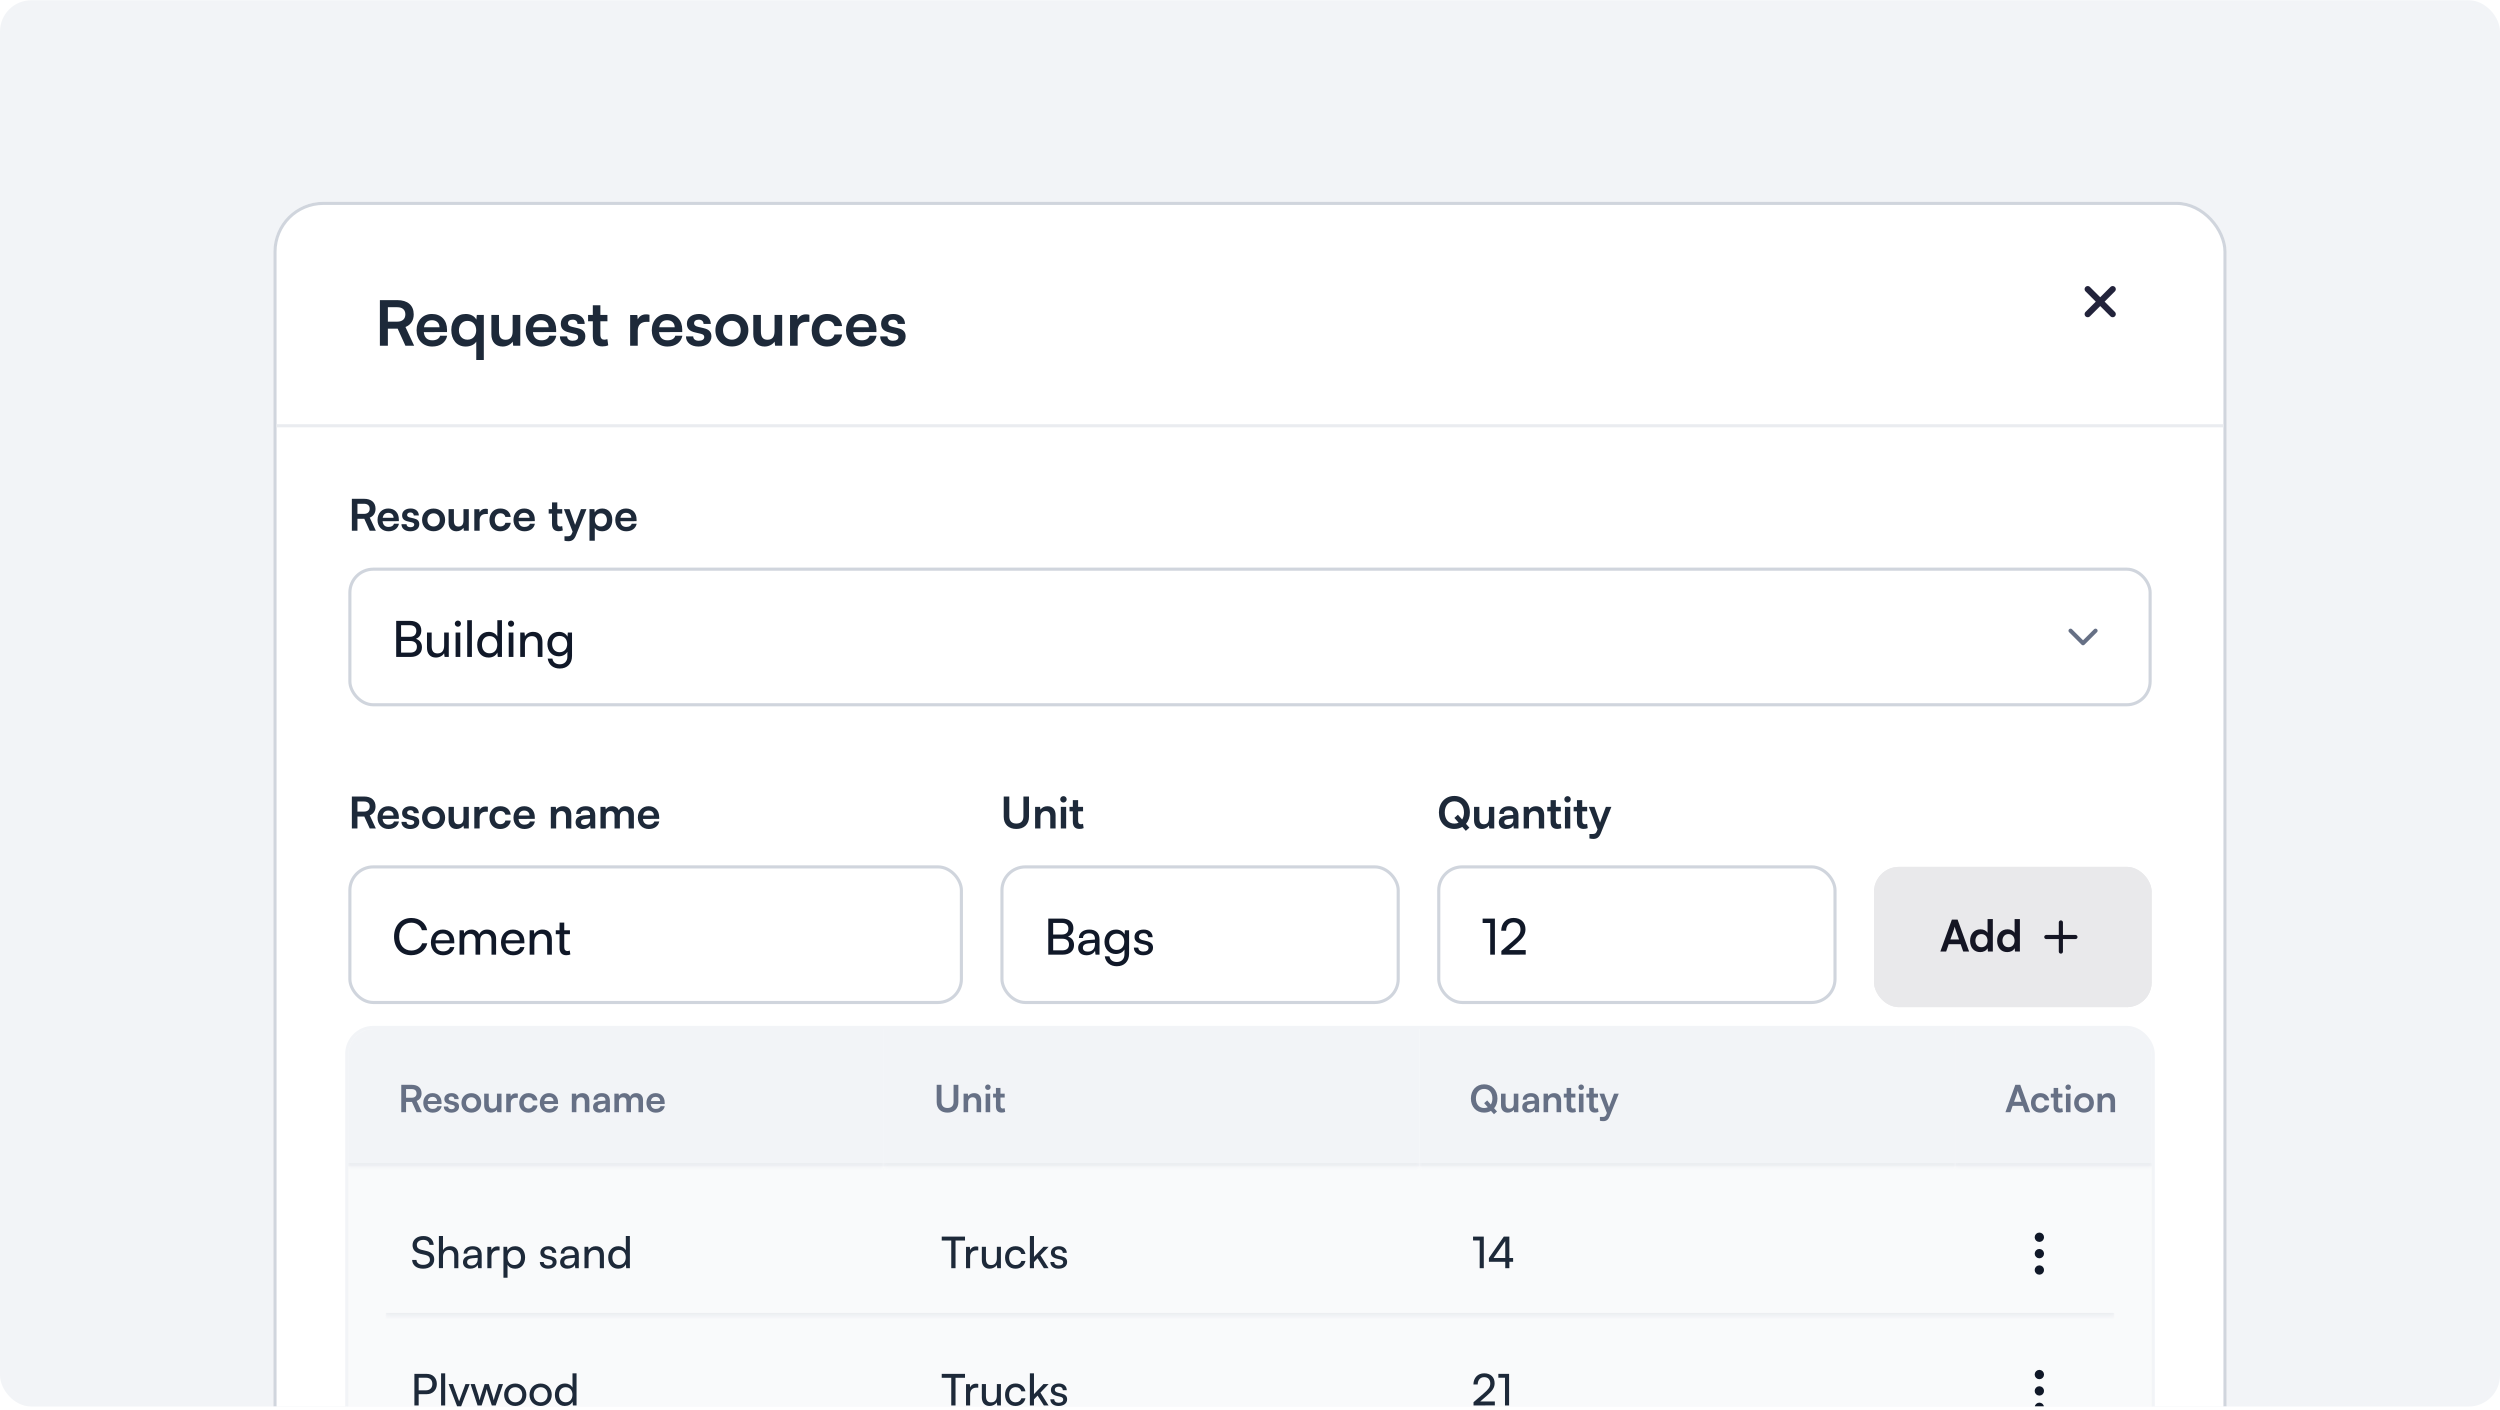
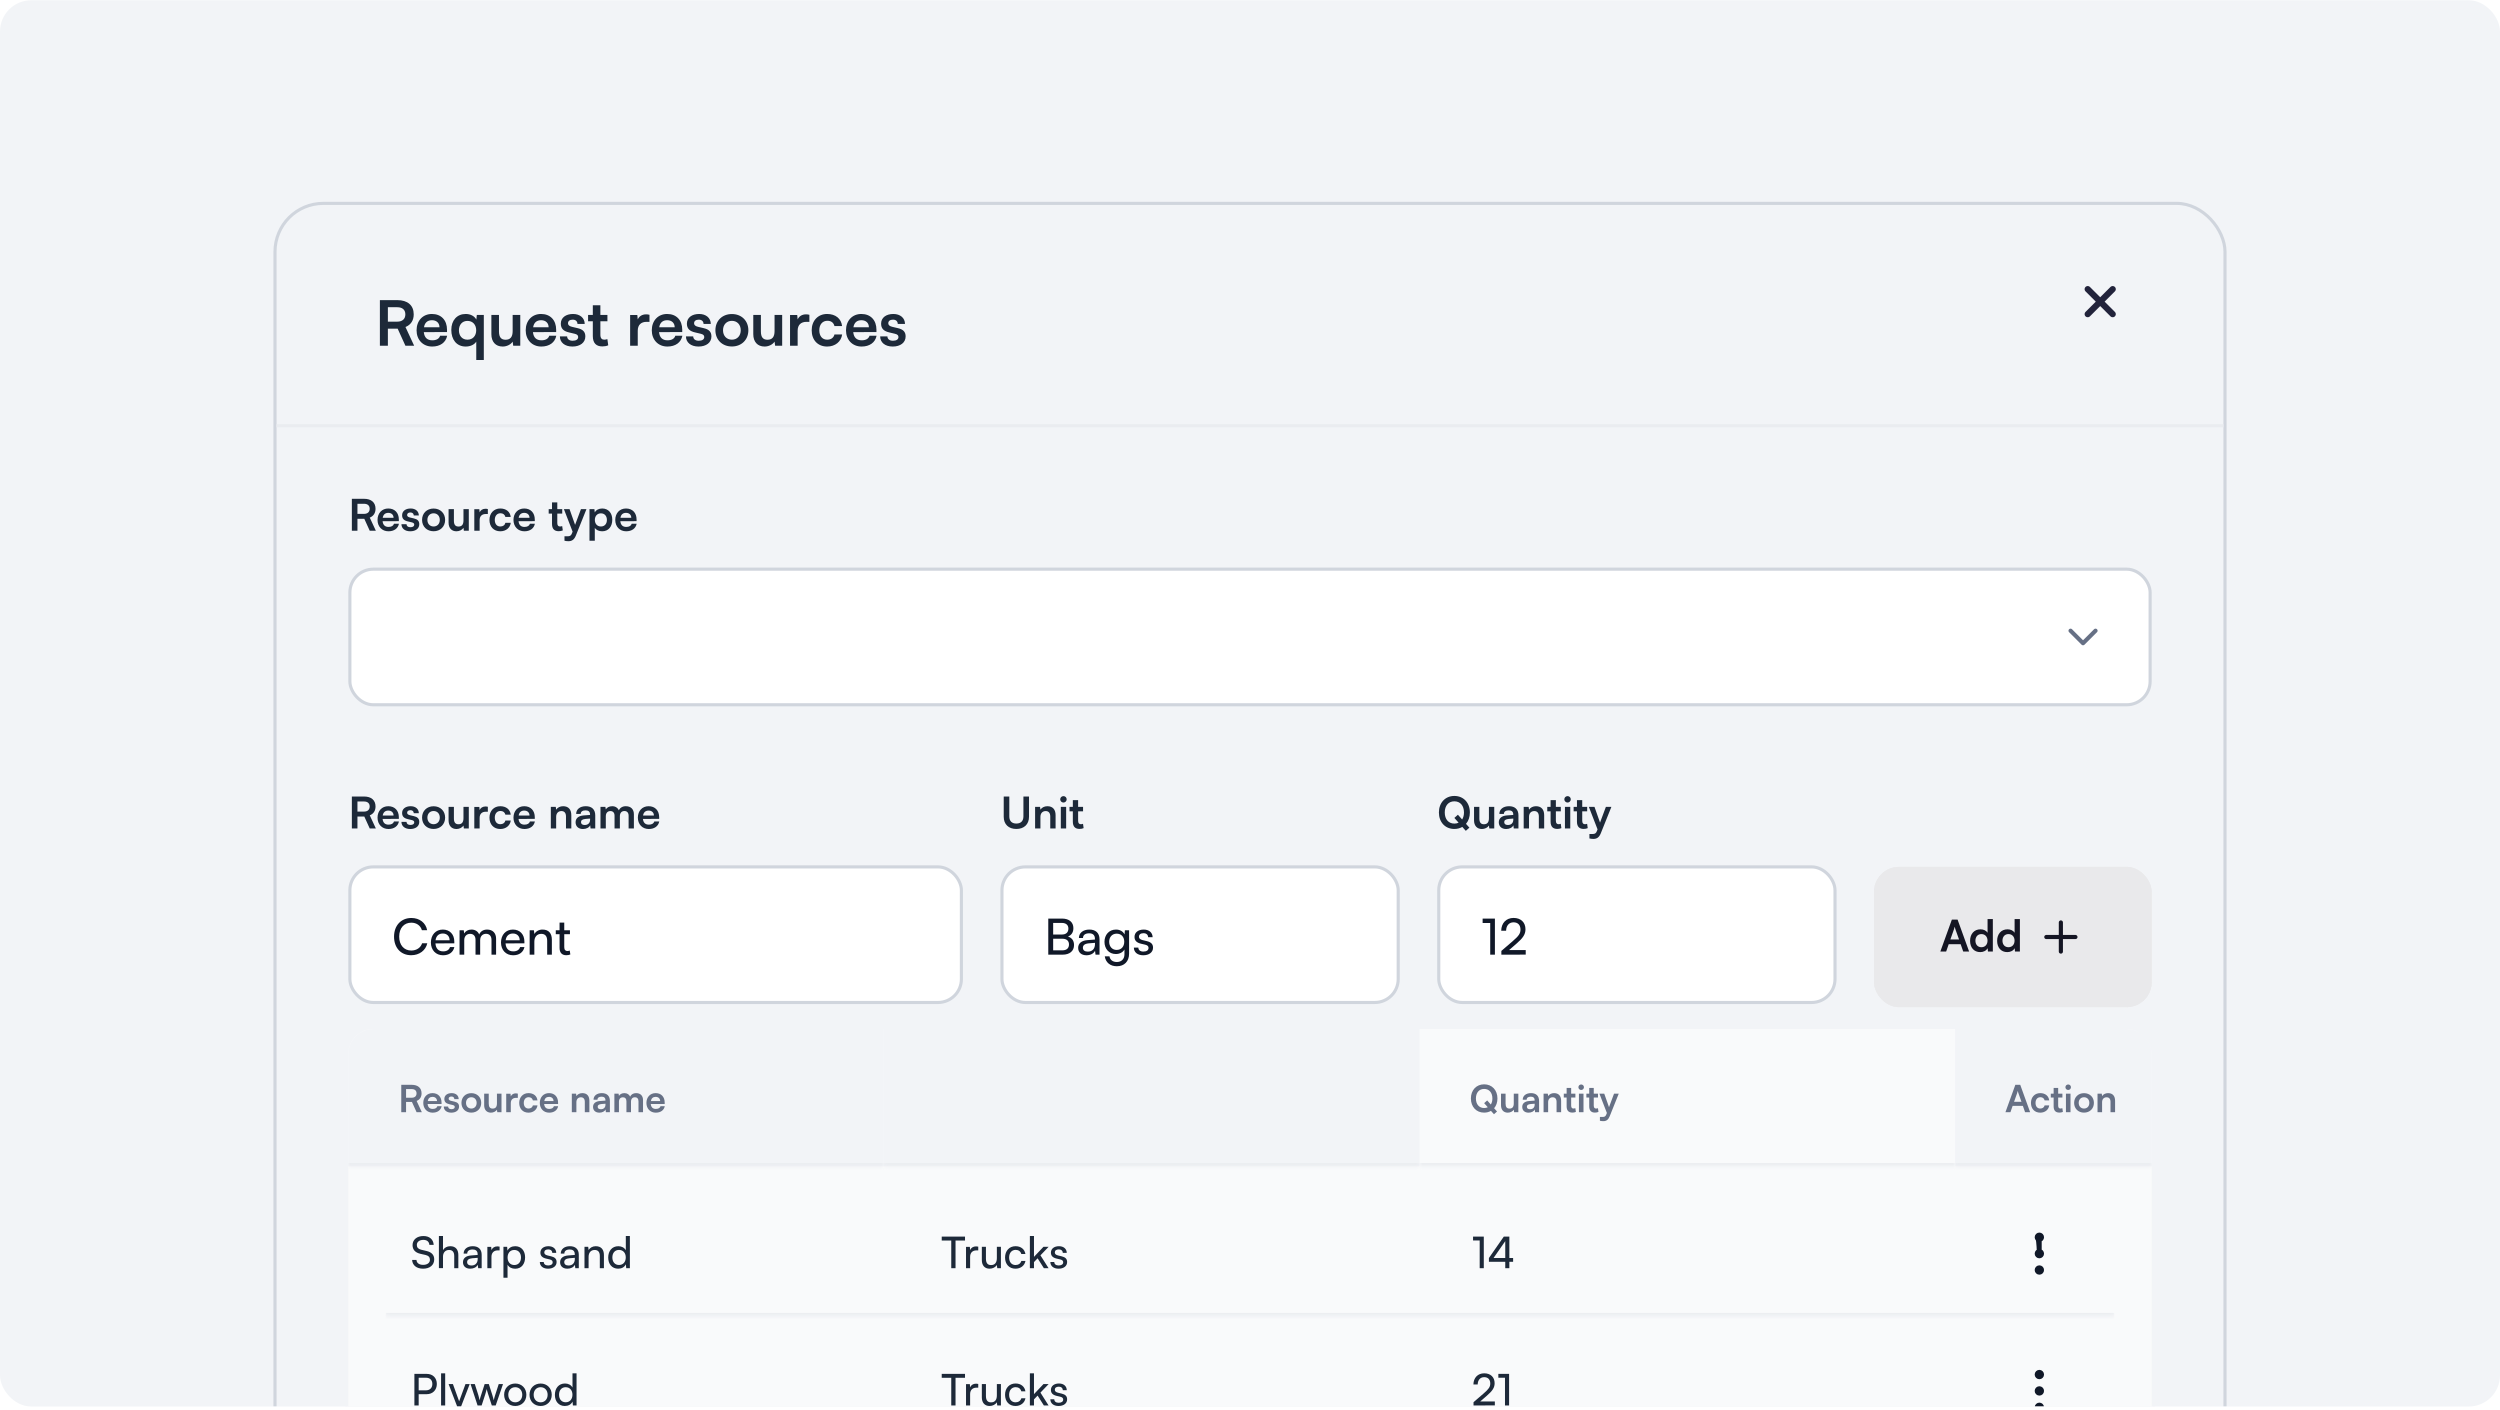
<svg xmlns="http://www.w3.org/2000/svg" width="688" height="388" viewBox="0 0 688 388" fill="none">
  <g clip-path="url(#clip0_19575_70482)">
    <rect y="0.074" width="688" height="387" rx="8.6" fill="#F2F4F7" />
    <g filter="url(#filter0_dd_19575_70482)">
-       <rect x="75.25" y="53.82" width="537.5" height="929.034" rx="13.738" fill="white" />
      <rect x="75.679" y="54.25" width="536.641" height="928.175" rx="13.309" stroke="#D0D5DD" stroke-width="0.859" />
      <path d="M106.744 93.428H104.546V80.875H109.337C112.188 80.875 113.854 82.317 113.854 84.79C113.854 86.473 113.064 87.675 111.587 88.276L113.974 93.428H111.57L109.44 88.74H106.744V93.428ZM106.744 82.832V86.799H109.337C110.728 86.799 111.553 86.061 111.553 84.79C111.553 83.536 110.728 82.832 109.337 82.832H106.744ZM118.933 93.651C116.408 93.651 114.64 91.814 114.64 89.186C114.64 86.524 116.374 84.687 118.864 84.687C121.406 84.687 123.02 86.387 123.02 89.032V89.667L116.632 89.684C116.786 91.178 117.576 91.934 118.967 91.934C120.118 91.934 120.873 91.487 121.114 90.68H123.054C122.694 92.535 121.148 93.651 118.933 93.651ZM118.881 86.404C117.645 86.404 116.889 87.074 116.683 88.345H120.942C120.942 87.177 120.135 86.404 118.881 86.404ZM124.199 89.083C124.199 86.421 125.778 84.687 128.165 84.687C129.453 84.687 130.57 85.254 131.085 86.232L131.222 84.945H133.145V97.36H131.068V92.294C130.535 93.153 129.419 93.651 128.165 93.651C125.641 93.651 124.199 91.728 124.199 89.083ZM126.294 89.186C126.294 90.697 127.187 91.762 128.646 91.762C130.106 91.762 131.05 90.715 131.05 89.186C131.05 87.658 130.106 86.593 128.646 86.593C127.187 86.593 126.294 87.675 126.294 89.186ZM141.082 84.945H143.177V93.428H141.236L141.082 92.294C140.566 93.102 139.467 93.651 138.334 93.651C136.376 93.651 135.226 92.329 135.226 90.251V84.945H137.321V89.512C137.321 91.127 137.956 91.779 139.124 91.779C140.446 91.779 141.082 91.006 141.082 89.392V84.945ZM148.968 93.651C146.444 93.651 144.675 91.814 144.675 89.186C144.675 86.524 146.409 84.687 148.899 84.687C151.441 84.687 153.055 86.387 153.055 89.032V89.667L146.667 89.684C146.821 91.178 147.611 91.934 149.002 91.934C150.153 91.934 150.908 91.487 151.149 90.68H153.089C152.729 92.535 151.183 93.651 148.968 93.651ZM148.916 86.404C147.68 86.404 146.924 87.074 146.718 88.345H150.977C150.977 87.177 150.17 86.404 148.916 86.404ZM154.079 90.852H156.071C156.088 91.59 156.638 92.054 157.6 92.054C158.578 92.054 159.111 91.659 159.111 91.041C159.111 90.611 158.887 90.302 158.132 90.131L156.604 89.77C155.075 89.427 154.337 88.705 154.337 87.349C154.337 85.683 155.745 84.687 157.703 84.687C159.609 84.687 160.897 85.786 160.914 87.434H158.922C158.905 86.713 158.424 86.25 157.617 86.25C156.792 86.25 156.312 86.627 156.312 87.263C156.312 87.744 156.689 88.053 157.411 88.225L158.939 88.585C160.364 88.911 161.086 89.564 161.086 90.869C161.086 92.586 159.626 93.651 157.531 93.651C155.419 93.651 154.079 92.518 154.079 90.852ZM167.146 91.607L167.386 93.308C166.922 93.514 166.373 93.617 165.772 93.617C164.158 93.617 163.144 92.792 163.144 90.766V86.696H161.839V84.945H163.144V82.3H165.222V84.945H167.163V86.696H165.222V90.405C165.222 91.418 165.669 91.762 166.304 91.762C166.545 91.762 166.836 91.71 167.146 91.607ZM178.737 84.91V86.851H177.964C176.453 86.851 175.509 87.658 175.509 89.306V93.428H173.414V84.962H175.388L175.509 86.198C175.869 85.357 176.676 84.79 177.81 84.79C178.102 84.79 178.394 84.824 178.737 84.91ZM183.665 93.651C181.141 93.651 179.372 91.814 179.372 89.186C179.372 86.524 181.106 84.687 183.596 84.687C186.138 84.687 187.752 86.387 187.752 89.032V89.667L181.364 89.684C181.519 91.178 182.309 91.934 183.7 91.934C184.85 91.934 185.606 91.487 185.846 90.68H187.787C187.426 92.535 185.88 93.651 183.665 93.651ZM183.614 86.404C182.377 86.404 181.622 87.074 181.416 88.345H185.674C185.674 87.177 184.867 86.404 183.614 86.404ZM188.776 90.852H190.768C190.786 91.59 191.335 92.054 192.297 92.054C193.276 92.054 193.808 91.659 193.808 91.041C193.808 90.611 193.585 90.302 192.829 90.131L191.301 89.77C189.772 89.427 189.034 88.705 189.034 87.349C189.034 85.683 190.442 84.687 192.4 84.687C194.306 84.687 195.594 85.786 195.611 87.434H193.619C193.602 86.713 193.121 86.25 192.314 86.25C191.49 86.25 191.009 86.627 191.009 87.263C191.009 87.744 191.387 88.053 192.108 88.225L193.636 88.585C195.062 88.911 195.783 89.564 195.783 90.869C195.783 92.586 194.323 93.651 192.228 93.651C190.116 93.651 188.776 92.518 188.776 90.852ZM196.88 89.169C196.88 86.524 198.786 84.704 201.414 84.704C204.041 84.704 205.947 86.524 205.947 89.169C205.947 91.814 204.041 93.634 201.414 93.634C198.786 93.634 196.88 91.814 196.88 89.169ZM198.975 89.169C198.975 90.715 199.971 91.762 201.414 91.762C202.856 91.762 203.852 90.715 203.852 89.169C203.852 87.623 202.856 86.576 201.414 86.576C199.971 86.576 198.975 87.623 198.975 89.169ZM213.159 84.945H215.254V93.428H213.314L213.159 92.294C212.644 93.102 211.545 93.651 210.412 93.651C208.454 93.651 207.303 92.329 207.303 90.251V84.945H209.398V89.512C209.398 91.127 210.034 91.779 211.202 91.779C212.524 91.779 213.159 91.006 213.159 89.392V84.945ZM222.742 84.91V86.851H221.969C220.458 86.851 219.513 87.658 219.513 89.306V93.428H217.418V84.962H219.393L219.513 86.198C219.874 85.357 220.681 84.79 221.814 84.79C222.106 84.79 222.398 84.824 222.742 84.91ZM223.377 89.169C223.377 86.542 225.111 84.687 227.618 84.687C229.937 84.687 231.516 85.975 231.74 88.018H229.645C229.404 87.057 228.7 86.559 227.704 86.559C226.365 86.559 225.472 87.572 225.472 89.169C225.472 90.766 226.296 91.762 227.635 91.762C228.683 91.762 229.421 91.247 229.645 90.32H231.757C231.499 92.294 229.851 93.651 227.635 93.651C225.06 93.651 223.377 91.865 223.377 89.169ZM237.111 93.651C234.587 93.651 232.818 91.814 232.818 89.186C232.818 86.524 234.553 84.687 237.043 84.687C239.584 84.687 241.198 86.387 241.198 89.032V89.667L234.81 89.684C234.965 91.178 235.755 91.934 237.146 91.934C238.296 91.934 239.052 91.487 239.292 90.68H241.233C240.872 92.535 239.327 93.651 237.111 93.651ZM237.06 86.404C235.823 86.404 235.068 87.074 234.862 88.345H239.12C239.12 87.177 238.313 86.404 237.06 86.404ZM242.223 90.852H244.215C244.232 91.59 244.781 92.054 245.743 92.054C246.722 92.054 247.254 91.659 247.254 91.041C247.254 90.611 247.031 90.302 246.275 90.131L244.747 89.77C243.219 89.427 242.48 88.705 242.48 87.349C242.48 85.683 243.888 84.687 245.846 84.687C247.752 84.687 249.04 85.786 249.057 87.434H247.065C247.048 86.713 246.567 86.25 245.76 86.25C244.936 86.25 244.455 86.627 244.455 87.263C244.455 87.744 244.833 88.053 245.554 88.225L247.082 88.585C248.508 88.911 249.229 89.564 249.229 90.869C249.229 92.586 247.769 93.651 245.674 93.651C243.562 93.651 242.223 92.518 242.223 90.852Z" fill="#1D2939" />
      <path d="M581.41 77.861L574.541 84.73M574.541 77.861L581.41 84.73" stroke="#22233B" stroke-width="1.717" stroke-linecap="round" stroke-linejoin="round" />
      <line x1="76.108" y1="115.453" x2="611.891" y2="115.453" stroke="#EAECF0" stroke-width="0.859" />
      <path d="M98.369 144.338H96.831V135.551H100.184C102.18 135.551 103.346 136.56 103.346 138.291C103.346 139.469 102.793 140.311 101.759 140.732L103.43 144.338H101.747L100.257 141.056H98.369V144.338ZM98.369 136.921V139.698H100.184C101.158 139.698 101.735 139.181 101.735 138.291C101.735 137.414 101.158 136.921 100.184 136.921H98.369ZM106.901 144.494C105.134 144.494 103.896 143.208 103.896 141.369C103.896 139.506 105.11 138.219 106.853 138.219C108.632 138.219 109.762 139.409 109.762 141.261V141.705L105.29 141.717C105.399 142.763 105.952 143.292 106.925 143.292C107.731 143.292 108.26 142.98 108.428 142.415H109.786C109.534 143.713 108.452 144.494 106.901 144.494ZM106.865 139.421C106 139.421 105.471 139.89 105.326 140.78H108.308C108.308 139.962 107.743 139.421 106.865 139.421ZM110.479 142.535H111.873C111.885 143.052 112.27 143.376 112.943 143.376C113.629 143.376 114.001 143.1 114.001 142.667C114.001 142.366 113.845 142.15 113.316 142.03L112.246 141.777C111.176 141.537 110.659 141.032 110.659 140.083C110.659 138.917 111.645 138.219 113.015 138.219C114.35 138.219 115.251 138.989 115.263 140.143H113.869C113.857 139.638 113.52 139.313 112.955 139.313C112.378 139.313 112.042 139.578 112.042 140.022C112.042 140.359 112.306 140.575 112.811 140.696L113.881 140.948C114.879 141.176 115.384 141.633 115.384 142.547C115.384 143.749 114.362 144.494 112.895 144.494C111.417 144.494 110.479 143.701 110.479 142.535ZM116.152 141.357C116.152 139.506 117.486 138.231 119.325 138.231C121.164 138.231 122.499 139.506 122.499 141.357C122.499 143.208 121.164 144.482 119.325 144.482C117.486 144.482 116.152 143.208 116.152 141.357ZM117.618 141.357C117.618 142.439 118.315 143.172 119.325 143.172C120.335 143.172 121.032 142.439 121.032 141.357C121.032 140.275 120.335 139.542 119.325 139.542C118.315 139.542 117.618 140.275 117.618 141.357ZM127.547 138.4H129.014V144.338H127.655L127.547 143.545C127.186 144.109 126.417 144.494 125.624 144.494C124.253 144.494 123.448 143.569 123.448 142.114V138.4H124.915V141.597C124.915 142.727 125.359 143.184 126.177 143.184C127.102 143.184 127.547 142.643 127.547 141.513V138.4ZM134.255 138.376V139.734H133.714C132.656 139.734 131.995 140.299 131.995 141.453V144.338H130.528V138.412H131.911L131.995 139.277C132.247 138.688 132.812 138.291 133.606 138.291C133.81 138.291 134.014 138.315 134.255 138.376ZM134.699 141.357C134.699 139.518 135.913 138.219 137.668 138.219C139.291 138.219 140.397 139.121 140.553 140.551H139.087C138.919 139.878 138.426 139.53 137.728 139.53C136.791 139.53 136.166 140.239 136.166 141.357C136.166 142.475 136.743 143.172 137.68 143.172C138.414 143.172 138.931 142.811 139.087 142.162H140.565C140.385 143.545 139.231 144.494 137.68 144.494C135.877 144.494 134.699 143.244 134.699 141.357ZM144.313 144.494C142.546 144.494 141.308 143.208 141.308 141.369C141.308 139.506 142.522 138.219 144.265 138.219C146.044 138.219 147.174 139.409 147.174 141.261V141.705L142.703 141.717C142.811 142.763 143.364 143.292 144.338 143.292C145.143 143.292 145.672 142.98 145.84 142.415H147.198C146.946 143.713 145.864 144.494 144.313 144.494ZM144.277 139.421C143.412 139.421 142.883 139.89 142.739 140.78H145.72C145.72 139.962 145.155 139.421 144.277 139.421ZM154.714 143.064L154.882 144.254C154.557 144.398 154.173 144.47 153.752 144.47C152.622 144.47 151.913 143.893 151.913 142.475V139.626H150.999V138.4H151.913V136.548H153.367V138.4H154.726V139.626H153.367V142.222C153.367 142.931 153.68 143.172 154.125 143.172C154.293 143.172 154.497 143.136 154.714 143.064ZM155.344 147.091V145.865H156.222C156.799 145.865 157.159 145.732 157.412 145.035L157.58 144.59L155.188 138.4H156.739L158.265 142.727L159.876 138.4H161.391L158.482 145.66C158.037 146.766 157.412 147.223 156.438 147.223C156.029 147.223 155.669 147.175 155.344 147.091ZM162.224 147.091V138.4H163.582L163.678 139.301C164.039 138.616 164.82 138.219 165.722 138.219C167.393 138.219 168.499 139.433 168.499 141.297C168.499 143.148 167.489 144.494 165.722 144.494C164.832 144.494 164.063 144.146 163.69 143.545V147.091H162.224ZM163.702 141.369C163.702 142.439 164.363 143.172 165.373 143.172C166.407 143.172 167.02 142.427 167.02 141.369C167.02 140.311 166.407 139.554 165.373 139.554C164.363 139.554 163.702 140.299 163.702 141.369ZM172.323 144.494C170.556 144.494 169.318 143.208 169.318 141.369C169.318 139.506 170.532 138.219 172.275 138.219C174.054 138.219 175.184 139.409 175.184 141.261V141.705L170.712 141.717C170.82 142.763 171.373 143.292 172.347 143.292C173.152 143.292 173.681 142.98 173.849 142.415H175.208C174.955 143.713 173.873 144.494 172.323 144.494ZM172.287 139.421C171.421 139.421 170.892 139.89 170.748 140.78H173.729C173.729 139.962 173.164 139.421 172.287 139.421Z" fill="#1D2939" />
      <rect x="96.286" y="154.92" width="495.427" height="37.314" rx="6.44" fill="white" />
      <rect x="96.286" y="154.92" width="495.427" height="37.314" rx="6.44" stroke="#D0D5DD" stroke-width="0.859" />
-       <path d="M109.032 179.076V169.144H112.824C114.761 169.144 115.942 170.133 115.942 171.768C115.942 172.908 115.448 173.677 114.458 174.089C115.557 174.446 116.121 175.243 116.121 176.425C116.121 178.073 114.926 179.076 112.961 179.076H109.032ZM112.741 170.339H110.378V173.526H112.824C113.936 173.526 114.568 172.922 114.568 171.891C114.568 170.902 113.909 170.339 112.741 170.339ZM112.934 174.694H110.378V177.881H112.934C114.088 177.881 114.733 177.29 114.733 176.26C114.733 175.271 114.074 174.694 112.934 174.694ZM122.23 172.358H123.507V179.076H122.353L122.216 178.06C121.831 178.76 120.938 179.241 119.949 179.241C118.383 179.241 117.504 178.183 117.504 176.535V172.358H118.795V176.109C118.795 177.551 119.413 178.101 120.402 178.101C121.584 178.101 122.23 177.345 122.23 175.903V172.358ZM126.013 170.765C125.546 170.765 125.161 170.38 125.161 169.913C125.161 169.432 125.546 169.061 126.013 169.061C126.48 169.061 126.865 169.432 126.865 169.913C126.865 170.38 126.48 170.765 126.013 170.765ZM125.381 179.076V172.358H126.672V179.076H125.381ZM129.866 179.076H128.575V168.965H129.866V179.076ZM134.46 179.241C132.509 179.241 131.327 177.785 131.327 175.738C131.327 173.677 132.523 172.166 134.515 172.166C135.545 172.166 136.41 172.619 136.864 173.444V168.965H138.141V179.076H136.987L136.877 177.853C136.438 178.774 135.531 179.241 134.46 179.241ZM134.721 178.073C136.039 178.073 136.85 177.098 136.85 175.697C136.85 174.323 136.039 173.334 134.721 173.334C133.402 173.334 132.632 174.323 132.632 175.697C132.632 177.084 133.402 178.073 134.721 178.073ZM140.636 170.765C140.169 170.765 139.785 170.38 139.785 169.913C139.785 169.432 140.169 169.061 140.636 169.061C141.103 169.061 141.488 169.432 141.488 169.913C141.488 170.38 141.103 170.765 140.636 170.765ZM140.004 179.076V172.358H141.296V179.076H140.004ZM144.462 179.076H143.171V172.358H144.338L144.476 173.389C144.902 172.619 145.753 172.166 146.701 172.166C148.473 172.166 149.284 173.251 149.284 174.969V179.076H147.993V175.257C147.993 173.897 147.361 173.347 146.372 173.347C145.163 173.347 144.462 174.213 144.462 175.518V179.076ZM150.647 175.546C150.647 173.65 151.869 172.166 153.82 172.166C154.906 172.166 155.744 172.661 156.169 173.499L156.266 172.358H157.42V178.801C157.42 180.917 156.114 182.263 154.054 182.263C152.227 182.263 150.976 181.233 150.729 179.53H152.021C152.185 180.519 152.927 181.096 154.054 181.096C155.318 181.096 156.142 180.271 156.142 178.994V177.647C155.702 178.43 154.823 178.898 153.765 178.898C151.856 178.898 150.647 177.428 150.647 175.546ZM151.938 175.518C151.938 176.782 152.721 177.771 153.985 177.771C155.29 177.771 156.087 176.837 156.087 175.518C156.087 174.227 155.318 173.292 153.999 173.292C152.707 173.292 151.938 174.282 151.938 175.518Z" fill="#101828" />
      <path d="M569.819 171.857L573.253 175.292L576.688 171.857" stroke="#667085" stroke-width="1.145" stroke-linecap="round" stroke-linejoin="round" />
      <path d="M98.369 226.27H96.831V217.482H100.184C102.18 217.482 103.346 218.492 103.346 220.223C103.346 221.401 102.793 222.243 101.759 222.663L103.43 226.27H101.747L100.257 222.988H98.369V226.27ZM98.369 218.853V221.63H100.184C101.158 221.63 101.735 221.113 101.735 220.223C101.735 219.346 101.158 218.853 100.184 218.853H98.369ZM106.901 226.426C105.134 226.426 103.896 225.14 103.896 223.3C103.896 221.437 105.11 220.151 106.853 220.151C108.632 220.151 109.762 221.341 109.762 223.192V223.637L105.29 223.649C105.399 224.695 105.952 225.224 106.925 225.224C107.731 225.224 108.26 224.911 108.428 224.346H109.786C109.534 225.644 108.452 226.426 106.901 226.426ZM106.865 221.353C106 221.353 105.471 221.822 105.326 222.711H108.308C108.308 221.894 107.743 221.353 106.865 221.353ZM110.479 224.466H111.873C111.885 224.983 112.27 225.308 112.943 225.308C113.629 225.308 114.001 225.031 114.001 224.599C114.001 224.298 113.845 224.082 113.316 223.962L112.246 223.709C111.176 223.469 110.659 222.964 110.659 222.014C110.659 220.848 111.645 220.151 113.015 220.151C114.35 220.151 115.251 220.92 115.263 222.074H113.869C113.857 221.569 113.52 221.245 112.955 221.245C112.378 221.245 112.042 221.509 112.042 221.954C112.042 222.291 112.306 222.507 112.811 222.627L113.881 222.88C114.879 223.108 115.384 223.565 115.384 224.478C115.384 225.681 114.362 226.426 112.895 226.426C111.417 226.426 110.479 225.632 110.479 224.466ZM116.152 223.288C116.152 221.437 117.486 220.163 119.325 220.163C121.164 220.163 122.499 221.437 122.499 223.288C122.499 225.14 121.164 226.414 119.325 226.414C117.486 226.414 116.152 225.14 116.152 223.288ZM117.618 223.288C117.618 224.37 118.315 225.104 119.325 225.104C120.335 225.104 121.032 224.37 121.032 223.288C121.032 222.207 120.335 221.473 119.325 221.473C118.315 221.473 117.618 222.207 117.618 223.288ZM127.547 220.331H129.014V226.27H127.655L127.547 225.476C127.186 226.041 126.417 226.426 125.624 226.426C124.253 226.426 123.448 225.5 123.448 224.046V220.331H124.915V223.529C124.915 224.659 125.359 225.116 126.177 225.116C127.102 225.116 127.547 224.575 127.547 223.445V220.331ZM134.255 220.307V221.666H133.714C132.656 221.666 131.995 222.231 131.995 223.385V226.27H130.528V220.343H131.911L131.995 221.209C132.247 220.62 132.812 220.223 133.606 220.223C133.81 220.223 134.014 220.247 134.255 220.307ZM134.699 223.288C134.699 221.449 135.913 220.151 137.668 220.151C139.291 220.151 140.397 221.053 140.553 222.483H139.087C138.919 221.81 138.426 221.461 137.728 221.461C136.791 221.461 136.166 222.17 136.166 223.288C136.166 224.406 136.743 225.104 137.68 225.104C138.414 225.104 138.931 224.743 139.087 224.094H140.565C140.385 225.476 139.231 226.426 137.68 226.426C135.877 226.426 134.699 225.176 134.699 223.288ZM144.313 226.426C142.546 226.426 141.308 225.14 141.308 223.3C141.308 221.437 142.522 220.151 144.265 220.151C146.044 220.151 147.174 221.341 147.174 223.192V223.637L142.703 223.649C142.811 224.695 143.364 225.224 144.338 225.224C145.143 225.224 145.672 224.911 145.84 224.346H147.198C146.946 225.644 145.864 226.426 144.313 226.426ZM144.277 221.353C143.412 221.353 142.883 221.822 142.739 222.711H145.72C145.72 221.894 145.155 221.353 144.277 221.353ZM153.055 226.27H151.588V220.331H152.946L153.067 221.101C153.439 220.5 154.161 220.151 154.966 220.151C156.457 220.151 157.226 221.077 157.226 222.615V226.27H155.759V222.964C155.759 221.966 155.266 221.485 154.509 221.485C153.608 221.485 153.055 222.11 153.055 223.072V226.27ZM160.434 226.426C159.172 226.426 158.402 225.693 158.402 224.575C158.402 223.481 159.196 222.796 160.602 222.687L162.381 222.555V222.423C162.381 221.617 161.9 221.293 161.155 221.293C160.29 221.293 159.809 221.654 159.809 222.279H158.559C158.559 220.992 159.616 220.151 161.227 220.151C162.826 220.151 163.812 221.016 163.812 222.663V226.27H162.525L162.417 225.392C162.165 226.005 161.359 226.426 160.434 226.426ZM160.915 225.32C161.816 225.32 162.393 224.779 162.393 223.865V223.553L161.155 223.649C160.241 223.733 159.893 224.034 159.893 224.514C159.893 225.055 160.254 225.32 160.915 225.32ZM166.719 226.27H165.252V220.331H166.599L166.719 221.028C167.019 220.536 167.62 220.151 168.474 220.151C169.375 220.151 170.001 220.596 170.313 221.281C170.614 220.596 171.311 220.151 172.212 220.151C173.655 220.151 174.448 221.016 174.448 222.387V226.27H172.994V222.771C172.994 221.918 172.537 221.473 171.84 221.473C171.131 221.473 170.59 221.93 170.59 222.904V226.27H169.123V222.759C169.123 221.93 168.678 221.485 167.981 221.485C167.284 221.485 166.719 221.942 166.719 222.904V226.27ZM178.545 226.426C176.777 226.426 175.539 225.14 175.539 223.3C175.539 221.437 176.753 220.151 178.496 220.151C180.275 220.151 181.405 221.341 181.405 223.192V223.637L176.934 223.649C177.042 224.695 177.595 225.224 178.569 225.224C179.374 225.224 179.903 224.911 180.071 224.346H181.429C181.177 225.644 180.095 226.426 178.545 226.426ZM178.508 221.353C177.643 221.353 177.114 221.822 176.97 222.711H179.951C179.951 221.894 179.386 221.353 178.508 221.353Z" fill="#1D2939" />
      <rect x="96.286" y="236.851" width="168.291" height="37.314" rx="6.44" fill="white" />
      <rect x="96.286" y="236.851" width="168.291" height="37.314" rx="6.44" stroke="#D0D5DD" stroke-width="0.859" />
      <path d="M113.153 261.159C110.323 261.159 108.441 259.126 108.441 256.048C108.441 252.985 110.378 250.91 113.222 250.91C115.461 250.91 117.179 252.243 117.549 254.276H116.107C115.736 252.985 114.623 252.202 113.181 252.202C111.175 252.202 109.856 253.713 109.856 256.035C109.856 258.356 111.175 259.868 113.181 259.868C114.637 259.868 115.791 259.084 116.162 257.862H117.591C117.165 259.84 115.393 261.159 113.153 261.159ZM121.92 261.173C119.942 261.173 118.582 259.744 118.582 257.656C118.582 255.554 119.915 254.098 121.865 254.098C123.775 254.098 125.025 255.416 125.025 257.408V257.889L119.832 257.903C119.928 259.318 120.67 260.101 121.948 260.101C122.951 260.101 123.61 259.689 123.83 258.92H125.039C124.709 260.362 123.583 261.173 121.92 261.173ZM121.865 255.183C120.739 255.183 120.025 255.856 119.86 257.038H123.734C123.734 255.925 123.006 255.183 121.865 255.183ZM127.759 261.008H126.468V254.29H127.622L127.745 255.169C128.089 254.537 128.803 254.098 129.751 254.098C130.795 254.098 131.537 254.62 131.88 255.458C132.196 254.62 133.007 254.098 134.051 254.098C135.59 254.098 136.524 255.059 136.524 256.612V261.008H135.26V256.928C135.26 255.87 134.669 255.265 133.763 255.265C132.787 255.265 132.141 255.952 132.141 257.024V261.008H130.864V256.914C130.864 255.856 130.287 255.279 129.38 255.279C128.405 255.279 127.759 255.952 127.759 257.024V261.008ZM141.213 261.173C139.234 261.173 137.874 259.744 137.874 257.656C137.874 255.554 139.207 254.098 141.158 254.098C143.067 254.098 144.317 255.416 144.317 257.408V257.889L139.125 257.903C139.221 259.318 139.963 260.101 141.24 260.101C142.243 260.101 142.902 259.689 143.122 258.92H144.331C144.002 260.362 142.875 261.173 141.213 261.173ZM141.158 255.183C140.031 255.183 139.317 255.856 139.152 257.038H143.026C143.026 255.925 142.298 255.183 141.158 255.183ZM147.051 261.008H145.76V254.29H146.928L147.065 255.32C147.491 254.551 148.343 254.098 149.291 254.098C151.063 254.098 151.873 255.183 151.873 256.9V261.008H150.582V257.189C150.582 255.829 149.95 255.279 148.961 255.279C147.752 255.279 147.051 256.145 147.051 257.45V261.008ZM156.794 259.881L156.959 260.953C156.616 261.09 156.231 261.159 155.846 261.159C154.665 261.159 153.992 260.486 153.992 259.126V255.375H152.948V254.29H153.992V252.188H155.283V254.29H156.849V255.375H155.283V258.947C155.283 259.716 155.64 260.005 156.149 260.005C156.341 260.005 156.574 259.964 156.794 259.881Z" fill="#101828" />
      <path d="M276.223 223.06V217.482H277.762V222.964C277.762 224.226 278.447 224.923 279.697 224.923C280.947 224.923 281.645 224.214 281.645 222.964V217.482H283.183V223.06C283.183 225.116 281.837 226.414 279.697 226.414C277.569 226.414 276.223 225.128 276.223 223.06ZM286.326 226.27H284.859V220.331H286.218L286.338 221.101C286.711 220.5 287.432 220.151 288.237 220.151C289.728 220.151 290.497 221.077 290.497 222.615V226.27H289.031V222.964C289.031 221.966 288.538 221.485 287.78 221.485C286.879 221.485 286.326 222.11 286.326 223.072V226.27ZM292.671 219.141C292.166 219.141 291.77 218.745 291.77 218.252C291.77 217.759 292.166 217.374 292.671 217.374C293.152 217.374 293.549 217.759 293.549 218.252C293.549 218.745 293.152 219.141 292.671 219.141ZM291.938 226.27V220.331H293.405V226.27H291.938ZM298.045 224.995L298.213 226.185C297.889 226.33 297.504 226.402 297.083 226.402C295.954 226.402 295.244 225.825 295.244 224.406V221.557H294.331V220.331H295.244V218.48H296.699V220.331H298.057V221.557H296.699V224.154C296.699 224.863 297.011 225.104 297.456 225.104C297.624 225.104 297.829 225.067 298.045 224.995Z" fill="#1D2939" />
      <rect x="275.739" y="236.851" width="109.046" height="37.314" rx="6.44" fill="white" />
      <rect x="275.739" y="236.851" width="109.046" height="37.314" rx="6.44" stroke="#D0D5DD" stroke-width="0.859" />
      <path d="M288.485 261.008V251.075H292.276C294.213 251.075 295.395 252.064 295.395 253.699C295.395 254.839 294.9 255.609 293.911 256.021C295.01 256.378 295.573 257.175 295.573 258.356C295.573 260.005 294.378 261.008 292.414 261.008H288.485ZM292.194 252.27H289.831V255.458H292.276C293.389 255.458 294.021 254.853 294.021 253.823C294.021 252.834 293.362 252.27 292.194 252.27ZM292.386 256.625H289.831V259.813H292.386C293.54 259.813 294.186 259.222 294.186 258.192C294.186 257.202 293.526 256.625 292.386 256.625ZM299.003 261.173C297.561 261.173 296.709 260.362 296.709 259.139C296.709 257.903 297.63 257.134 299.209 257.01L301.325 256.845V256.653C301.325 255.526 300.652 255.128 299.745 255.128C298.66 255.128 298.042 255.609 298.042 256.419H296.915C296.915 255.018 298.069 254.098 299.8 254.098C301.462 254.098 302.589 254.977 302.589 256.79V261.008H301.49L301.353 259.923C301.009 260.692 300.089 261.173 299.003 261.173ZM299.374 260.17C300.597 260.17 301.339 259.373 301.339 258.109V257.752L299.622 257.889C298.481 257.999 298.014 258.439 298.014 259.098C298.014 259.813 298.536 260.17 299.374 260.17ZM303.952 257.477C303.952 255.581 305.174 254.098 307.125 254.098C308.21 254.098 309.048 254.592 309.474 255.43L309.57 254.29H310.724V260.733C310.724 262.849 309.419 264.195 307.359 264.195C305.531 264.195 304.281 263.165 304.034 261.461H305.325C305.49 262.45 306.232 263.027 307.359 263.027C308.622 263.027 309.447 262.203 309.447 260.925V259.579C309.007 260.362 308.128 260.829 307.07 260.829C305.16 260.829 303.952 259.359 303.952 257.477ZM305.243 257.45C305.243 258.714 306.026 259.703 307.29 259.703C308.595 259.703 309.392 258.769 309.392 257.45C309.392 256.158 308.622 255.224 307.304 255.224C306.012 255.224 305.243 256.213 305.243 257.45ZM312.039 259.057H313.275C313.275 259.744 313.797 260.156 314.649 260.156C315.555 260.156 316.077 259.785 316.077 259.167C316.077 258.714 315.858 258.439 315.157 258.26L313.976 257.985C312.78 257.697 312.217 257.106 312.217 256.117C312.217 254.881 313.261 254.098 314.745 254.098C316.215 254.098 317.177 254.922 317.204 256.2H315.968C315.94 255.526 315.487 255.1 314.704 255.1C313.893 255.1 313.44 255.458 313.44 256.076C313.44 256.529 313.769 256.831 314.429 256.996L315.61 257.285C316.751 257.56 317.314 258.082 317.314 259.084C317.314 260.362 316.215 261.173 314.621 261.173C313.041 261.173 312.039 260.335 312.039 259.057Z" fill="#101828" />
      <path d="M403.391 226.931L402.43 225.849C401.804 226.209 401.059 226.414 400.23 226.414C397.717 226.414 395.986 224.551 395.986 221.87C395.986 219.201 397.729 217.326 400.242 217.326C402.754 217.326 404.509 219.189 404.509 221.87C404.509 223.132 404.124 224.214 403.439 225.007L404.377 226.053L403.391 226.931ZM402.886 221.87C402.886 219.995 401.853 218.805 400.242 218.805C398.631 218.805 397.597 219.995 397.597 221.87C397.597 223.745 398.631 224.935 400.242 224.935C400.674 224.935 401.059 224.851 401.408 224.683L400.242 223.373L401.215 222.495L402.381 223.805C402.706 223.3 402.886 222.639 402.886 221.87ZM409.752 220.331H411.218V226.27H409.86L409.752 225.476C409.391 226.041 408.622 226.426 407.828 226.426C406.458 226.426 405.653 225.5 405.653 224.046V220.331H407.119V223.529C407.119 224.659 407.564 225.116 408.381 225.116C409.307 225.116 409.752 224.575 409.752 223.445V220.331ZM414.5 226.426C413.238 226.426 412.469 225.693 412.469 224.575C412.469 223.481 413.262 222.796 414.668 222.687L416.447 222.555V222.423C416.447 221.617 415.967 221.293 415.221 221.293C414.356 221.293 413.875 221.654 413.875 222.279H412.625C412.625 220.992 413.683 220.151 415.293 220.151C416.892 220.151 417.878 221.016 417.878 222.663V226.27H416.592L416.483 225.392C416.231 226.005 415.426 226.426 414.5 226.426ZM414.981 225.32C415.882 225.32 416.459 224.779 416.459 223.865V223.553L415.221 223.649C414.308 223.733 413.959 224.034 413.959 224.514C413.959 225.055 414.32 225.32 414.981 225.32ZM420.785 226.27H419.319V220.331H420.677L420.797 221.101C421.17 220.5 421.891 220.151 422.696 220.151C424.187 220.151 424.956 221.077 424.956 222.615V226.27H423.49V222.964C423.49 221.966 422.997 221.485 422.24 221.485C421.338 221.485 420.785 222.11 420.785 223.072V226.27ZM429.523 224.995L429.691 226.185C429.366 226.33 428.982 226.402 428.561 226.402C427.431 226.402 426.722 225.825 426.722 224.406V221.557H425.808V220.331H426.722V218.48H428.176V220.331H429.535V221.557H428.176V224.154C428.176 224.863 428.489 225.104 428.934 225.104C429.102 225.104 429.306 225.067 429.523 224.995ZM431.404 219.141C430.899 219.141 430.502 218.745 430.502 218.252C430.502 217.759 430.899 217.374 431.404 217.374C431.884 217.374 432.281 217.759 432.281 218.252C432.281 218.745 431.884 219.141 431.404 219.141ZM430.67 226.27V220.331H432.137V226.27H430.67ZM436.777 224.995L436.946 226.185C436.621 226.33 436.236 226.402 435.816 226.402C434.686 226.402 433.977 225.825 433.977 224.406V221.557H433.063V220.331H433.977V218.48H435.431V220.331H436.789V221.557H435.431V224.154C435.431 224.863 435.744 225.104 436.188 225.104C436.357 225.104 436.561 225.067 436.777 224.995ZM437.408 229.022V227.796H438.286C438.863 227.796 439.223 227.664 439.476 226.967L439.644 226.522L437.252 220.331H438.802L440.329 224.659L441.94 220.331H443.455L440.545 227.592C440.101 228.698 439.476 229.155 438.502 229.155C438.093 229.155 437.733 229.106 437.408 229.022Z" fill="#1D2939" />
      <rect x="395.947" y="236.851" width="109.046" height="37.314" rx="6.44" fill="white" />
      <rect x="395.947" y="236.851" width="109.046" height="37.314" rx="6.44" stroke="#D0D5DD" stroke-width="0.859" />
      <path d="M410.108 252.284H408.019V251.075H411.399V261.008H410.108V252.284ZM419.879 260.994L413.175 261.008V259.977L416.376 257.216C417.983 255.829 418.436 255.155 418.436 254.098C418.436 252.847 417.722 252.106 416.527 252.106C415.304 252.106 414.507 252.999 414.48 254.414H413.133C413.175 252.284 414.521 250.897 416.541 250.897C418.533 250.897 419.81 252.106 419.81 254.015C419.81 255.43 419.11 256.433 417.351 257.958L415.29 259.744H419.879V260.994Z" fill="#101828" />
      <g filter="url(#filter1_d_19575_70482)">
        <rect x="515.725" y="235.986" width="76.418" height="38.607" rx="6.869" fill="#E9E9EB" />
        <rect x="516.154" y="236.416" width="75.559" height="37.748" rx="6.44" stroke="#E9E9EB" stroke-width="0.859" />
        <path d="M535.579 259.289H533.98L537.153 250.502H538.728L541.902 259.289H540.279L539.57 257.258H536.288L535.579 259.289ZM537.742 253.122L536.745 255.959H539.125L538.115 253.122C538.043 252.894 537.959 252.63 537.935 252.449C537.899 252.618 537.827 252.882 537.742 253.122ZM544.957 259.445C543.238 259.445 542.168 258.183 542.168 256.344C542.168 254.493 543.25 253.17 545.041 253.17C545.871 253.17 546.604 253.519 546.977 254.108V250.346H548.431V259.289H547.085L546.989 258.363C546.628 259.049 545.859 259.445 544.957 259.445ZM545.282 258.099C546.304 258.099 546.965 257.366 546.965 256.296C546.965 255.226 546.304 254.481 545.282 254.481C544.26 254.481 543.635 255.238 543.635 256.296C543.635 257.354 544.26 258.099 545.282 258.099ZM552.4 259.445C550.681 259.445 549.611 258.183 549.611 256.344C549.611 254.493 550.693 253.17 552.484 253.17C553.313 253.17 554.047 253.519 554.419 254.108V250.346H555.874V259.289H554.528L554.431 258.363C554.071 259.049 553.301 259.445 552.4 259.445ZM552.724 258.099C553.746 258.099 554.407 257.366 554.407 256.296C554.407 255.226 553.746 254.481 552.724 254.481C551.703 254.481 551.078 255.238 551.078 256.296C551.078 257.354 551.703 258.099 552.724 258.099Z" fill="#141523" />
        <path d="M567.151 251.283V259.297M563.145 255.29H571.158" stroke="#141523" stroke-width="1.142" stroke-linecap="round" stroke-linejoin="round" />
      </g>
      <rect x="95.428" y="281.034" width="497.145" height="214.625" rx="7.298" fill="#F9FAFB" />
      <rect x="95.428" y="281.034" width="497.145" height="214.625" rx="7.298" stroke="#F2F4F7" stroke-width="0.859" />
      <mask id="path-26-inside-1_19575_70482" fill="white">
        <path d="M95.857 288.332C95.857 284.538 98.932 281.463 102.726 281.463H243.254V319.242H95.857V288.332Z" />
      </mask>
      <path d="M95.857 288.332C95.857 284.538 98.932 281.463 102.726 281.463H243.254V319.242H95.857V288.332Z" fill="#F2F4F7" />
      <path d="M95.857 281.463H243.254H95.857ZM243.254 320.101H95.857V318.384H243.254V320.101ZM95.857 319.242V281.463V319.242ZM243.254 281.463V319.242V281.463Z" fill="#EAECF0" mask="url(#path-26-inside-1_19575_70482)" />
      <path d="M111.748 304.354H110.429V296.822H113.304C115.014 296.822 116.014 297.687 116.014 299.171C116.014 300.181 115.54 300.902 114.654 301.262L116.086 304.354H114.643L113.366 301.541H111.748V304.354ZM111.748 297.996V300.376H113.304C114.139 300.376 114.633 299.933 114.633 299.171C114.633 298.419 114.139 297.996 113.304 297.996H111.748ZM119.061 304.487C117.547 304.487 116.485 303.385 116.485 301.809C116.485 300.212 117.526 299.109 119.02 299.109C120.545 299.109 121.513 300.129 121.513 301.716V302.097L117.681 302.107C117.773 303.004 118.247 303.457 119.082 303.457C119.772 303.457 120.226 303.189 120.37 302.705H121.534C121.318 303.818 120.39 304.487 119.061 304.487ZM119.03 300.139C118.288 300.139 117.835 300.541 117.711 301.304H120.267C120.267 300.603 119.782 300.139 119.03 300.139ZM122.128 302.808H123.323C123.333 303.251 123.663 303.529 124.24 303.529C124.828 303.529 125.147 303.292 125.147 302.921C125.147 302.664 125.013 302.478 124.56 302.375L123.643 302.159C122.726 301.953 122.283 301.52 122.283 300.706C122.283 299.707 123.127 299.109 124.302 299.109C125.446 299.109 126.218 299.768 126.229 300.758H125.034C125.023 300.325 124.735 300.047 124.251 300.047C123.756 300.047 123.467 300.273 123.467 300.655C123.467 300.943 123.694 301.129 124.127 301.232L125.044 301.448C125.899 301.644 126.332 302.035 126.332 302.818C126.332 303.849 125.456 304.487 124.199 304.487C122.932 304.487 122.128 303.807 122.128 302.808ZM126.99 301.798C126.99 300.212 128.134 299.119 129.71 299.119C131.287 299.119 132.43 300.212 132.43 301.798C132.43 303.385 131.287 304.477 129.71 304.477C128.134 304.477 126.99 303.385 126.99 301.798ZM128.247 301.798C128.247 302.726 128.845 303.354 129.71 303.354C130.576 303.354 131.173 302.726 131.173 301.798C131.173 300.871 130.576 300.242 129.71 300.242C128.845 300.242 128.247 300.871 128.247 301.798ZM136.758 299.264H138.015V304.354H136.85L136.758 303.673C136.449 304.158 135.789 304.487 135.109 304.487C133.935 304.487 133.244 303.694 133.244 302.447V299.264H134.501V302.004C134.501 302.973 134.882 303.364 135.583 303.364C136.376 303.364 136.758 302.901 136.758 301.932V299.264ZM142.507 299.243V300.407H142.043C141.137 300.407 140.57 300.892 140.57 301.881V304.354H139.313V299.274H140.498L140.57 300.016C140.786 299.511 141.271 299.171 141.951 299.171C142.126 299.171 142.301 299.191 142.507 299.243ZM142.888 301.798C142.888 300.222 143.929 299.109 145.433 299.109C146.824 299.109 147.772 299.882 147.906 301.108H146.649C146.505 300.531 146.082 300.232 145.485 300.232C144.681 300.232 144.145 300.84 144.145 301.798C144.145 302.756 144.64 303.354 145.443 303.354C146.072 303.354 146.515 303.045 146.649 302.489H147.916C147.762 303.673 146.773 304.487 145.443 304.487C143.898 304.487 142.888 303.416 142.888 301.798ZM151.129 304.487C149.614 304.487 148.553 303.385 148.553 301.809C148.553 300.212 149.594 299.109 151.088 299.109C152.613 299.109 153.581 300.129 153.581 301.716V302.097L149.748 302.107C149.841 303.004 150.315 303.457 151.15 303.457C151.84 303.457 152.293 303.189 152.437 302.705H153.602C153.385 303.818 152.458 304.487 151.129 304.487ZM151.098 300.139C150.356 300.139 149.903 300.541 149.779 301.304H152.334C152.334 300.603 151.85 300.139 151.098 300.139ZM158.621 304.354H157.364V299.264H158.529L158.632 299.923C158.951 299.408 159.569 299.109 160.26 299.109C161.537 299.109 162.197 299.902 162.197 301.221V304.354H160.94V301.52C160.94 300.665 160.517 300.253 159.868 300.253C159.095 300.253 158.621 300.788 158.621 301.613V304.354ZM164.946 304.487C163.864 304.487 163.205 303.859 163.205 302.901C163.205 301.963 163.885 301.376 165.091 301.283L166.616 301.17V301.056C166.616 300.366 166.203 300.088 165.565 300.088C164.823 300.088 164.411 300.397 164.411 300.933H163.339C163.339 299.83 164.246 299.109 165.626 299.109C166.997 299.109 167.842 299.851 167.842 301.262V304.354H166.739L166.646 303.601C166.43 304.127 165.74 304.487 164.946 304.487ZM165.358 303.54C166.131 303.54 166.626 303.076 166.626 302.293V302.025L165.565 302.107C164.781 302.179 164.483 302.437 164.483 302.849C164.483 303.313 164.792 303.54 165.358 303.54ZM170.334 304.354H169.077V299.264H170.231L170.334 299.861C170.591 299.439 171.106 299.109 171.838 299.109C172.611 299.109 173.146 299.49 173.414 300.078C173.672 299.49 174.269 299.109 175.042 299.109C176.279 299.109 176.959 299.851 176.959 301.025V304.354H175.712V301.355C175.712 300.624 175.32 300.242 174.723 300.242C174.115 300.242 173.651 300.634 173.651 301.469V304.354H172.394V301.345C172.394 300.634 172.013 300.253 171.415 300.253C170.818 300.253 170.334 300.644 170.334 301.469V304.354ZM180.47 304.487C178.955 304.487 177.894 303.385 177.894 301.809C177.894 300.212 178.935 299.109 180.429 299.109C181.953 299.109 182.922 300.129 182.922 301.716V302.097L179.089 302.107C179.182 303.004 179.656 303.457 180.49 303.457C181.181 303.457 181.634 303.189 181.778 302.705H182.943C182.726 303.818 181.799 304.487 180.47 304.487ZM180.439 300.139C179.697 300.139 179.244 300.541 179.12 301.304H181.675C181.675 300.603 181.191 300.139 180.439 300.139Z" fill="#667085" />
      <mask id="path-29-inside-2_19575_70482" fill="white">
        <path d="M243.254 281.463H390.652V319.242H243.254V281.463Z" />
      </mask>
      <path d="M243.254 281.463H390.652V319.242H243.254V281.463Z" fill="#F2F4F7" />
      <path d="M390.652 318.384H243.254V320.101H390.652V318.384Z" fill="#EAECF0" mask="url(#path-29-inside-2_19575_70482)" />
-       <path d="M257.775 301.602V296.822H259.094V301.52C259.094 302.602 259.681 303.2 260.753 303.2C261.825 303.2 262.422 302.592 262.422 301.52V296.822H263.741V301.602C263.741 303.364 262.587 304.477 260.753 304.477C258.929 304.477 257.775 303.375 257.775 301.602ZM266.435 304.354H265.178V299.264H266.342L266.445 299.923C266.765 299.408 267.383 299.109 268.073 299.109C269.351 299.109 270.01 299.902 270.01 301.221V304.354H268.753V301.52C268.753 300.665 268.331 300.253 267.682 300.253C266.909 300.253 266.435 300.788 266.435 301.613V304.354ZM271.874 298.244C271.441 298.244 271.101 297.904 271.101 297.481C271.101 297.059 271.441 296.729 271.874 296.729C272.286 296.729 272.626 297.059 272.626 297.481C272.626 297.904 272.286 298.244 271.874 298.244ZM271.245 304.354V299.264H272.502V304.354H271.245ZM276.48 303.261L276.624 304.281C276.346 304.405 276.016 304.467 275.656 304.467C274.687 304.467 274.079 303.972 274.079 302.756V300.315H273.296V299.264H274.079V297.677H275.326V299.264H276.49V300.315H275.326V302.54C275.326 303.148 275.594 303.354 275.975 303.354C276.119 303.354 276.294 303.323 276.48 303.261Z" fill="#667085" />
      <mask id="path-32-inside-3_19575_70482" fill="white">
        <path d="M390.652 281.463H538.049V319.242H390.652V281.463Z" />
      </mask>
-       <path d="M390.652 281.463H538.049V319.242H390.652V281.463Z" fill="#F2F4F7" />
      <path d="M538.049 318.384H390.652V320.101H538.049V318.384Z" fill="#EAECF0" mask="url(#path-32-inside-3_19575_70482)" />
      <path d="M411.138 304.92L410.314 303.993C409.778 304.302 409.14 304.477 408.429 304.477C406.275 304.477 404.791 302.88 404.791 300.582C404.791 298.295 406.285 296.688 408.439 296.688C410.592 296.688 412.097 298.285 412.097 300.582C412.097 301.664 411.767 302.592 411.18 303.272L411.983 304.168L411.138 304.92ZM410.706 300.582C410.706 298.975 409.82 297.955 408.439 297.955C407.058 297.955 406.172 298.975 406.172 300.582C406.172 302.19 407.058 303.21 408.439 303.21C408.81 303.21 409.14 303.138 409.438 302.993L408.439 301.87L409.274 301.118L410.273 302.241C410.551 301.809 410.706 301.242 410.706 300.582ZM416.59 299.264H417.847V304.354H416.683L416.59 303.673C416.281 304.158 415.622 304.487 414.942 304.487C413.767 304.487 413.077 303.694 413.077 302.447V299.264H414.334V302.004C414.334 302.973 414.715 303.364 415.416 303.364C416.209 303.364 416.59 302.901 416.59 301.932V299.264ZM420.66 304.487C419.578 304.487 418.919 303.859 418.919 302.901C418.919 301.963 419.599 301.376 420.805 301.283L422.33 301.17V301.056C422.33 300.366 421.917 300.088 421.279 300.088C420.537 300.088 420.125 300.397 420.125 300.933H419.053C419.053 299.83 419.96 299.109 421.34 299.109C422.711 299.109 423.556 299.851 423.556 301.262V304.354H422.453L422.36 303.601C422.144 304.127 421.454 304.487 420.66 304.487ZM421.072 303.54C421.845 303.54 422.34 303.076 422.34 302.293V302.025L421.279 302.107C420.495 302.179 420.197 302.437 420.197 302.849C420.197 303.313 420.506 303.54 421.072 303.54ZM426.048 304.354H424.791V299.264H425.955L426.058 299.923C426.377 299.408 426.995 299.109 427.686 299.109C428.963 299.109 429.623 299.902 429.623 301.221V304.354H428.366V301.52C428.366 300.665 427.943 300.253 427.294 300.253C426.522 300.253 426.048 300.788 426.048 301.613V304.354ZM433.537 303.261L433.681 304.281C433.403 304.405 433.073 304.467 432.713 304.467C431.744 304.467 431.136 303.972 431.136 302.756V300.315H430.353V299.264H431.136V297.677H432.383V299.264H433.547V300.315H432.383V302.54C432.383 303.148 432.651 303.354 433.032 303.354C433.176 303.354 433.351 303.323 433.537 303.261ZM435.149 298.244C434.716 298.244 434.376 297.904 434.376 297.481C434.376 297.059 434.716 296.729 435.149 296.729C435.561 296.729 435.901 297.059 435.901 297.481C435.901 297.904 435.561 298.244 435.149 298.244ZM434.521 304.354V299.264H435.778V304.354H434.521ZM439.755 303.261L439.899 304.281C439.621 304.405 439.292 304.467 438.931 304.467C437.962 304.467 437.354 303.972 437.354 302.756V300.315H436.571V299.264H437.354V297.677H438.601V299.264H439.765V300.315H438.601V302.54C438.601 303.148 438.869 303.354 439.25 303.354C439.395 303.354 439.57 303.323 439.755 303.261ZM440.296 306.713V305.662H441.048C441.543 305.662 441.852 305.549 442.068 304.951L442.212 304.57L440.162 299.264H441.491L442.8 302.973L444.18 299.264H445.478L442.985 305.487C442.604 306.435 442.068 306.826 441.233 306.826C440.883 306.826 440.574 306.785 440.296 306.713Z" fill="#667085" />
      <mask id="path-35-inside-4_19575_70482" fill="white">
        <path d="M538.049 281.463H585.274C589.067 281.463 592.143 284.538 592.143 288.332V319.242H538.049V281.463Z" />
      </mask>
      <path d="M538.049 281.463H585.274C589.067 281.463 592.143 284.538 592.143 288.332V319.242H538.049V281.463Z" fill="#F2F4F7" />
      <path d="M538.049 281.463H592.143H538.049ZM592.143 320.101H538.049V318.384H592.143V320.101ZM538.049 319.242V281.463V319.242ZM592.143 281.463V319.242V281.463Z" fill="#EAECF0" mask="url(#path-35-inside-4_19575_70482)" />
      <path d="M553.271 304.354H551.9L554.621 296.822H555.97L558.69 304.354H557.299L556.692 302.612H553.879L553.271 304.354ZM555.125 299.068L554.27 301.499H556.31L555.445 299.068C555.383 298.872 555.311 298.645 555.29 298.491C555.259 298.635 555.198 298.862 555.125 299.068ZM558.919 301.798C558.919 300.222 559.96 299.109 561.464 299.109C562.855 299.109 563.803 299.882 563.937 301.108H562.68C562.536 300.531 562.113 300.232 561.516 300.232C560.712 300.232 560.176 300.84 560.176 301.798C560.176 302.756 560.671 303.354 561.475 303.354C562.103 303.354 562.546 303.045 562.68 302.489H563.947C563.793 303.673 562.804 304.487 561.475 304.487C559.929 304.487 558.919 303.416 558.919 301.798ZM567.562 303.261L567.706 304.281C567.428 304.405 567.098 304.467 566.738 304.467C565.769 304.467 565.161 303.972 565.161 302.756V300.315H564.378V299.264H565.161V297.677H566.408V299.264H567.572V300.315H566.408V302.54C566.408 303.148 566.676 303.354 567.057 303.354C567.201 303.354 567.376 303.323 567.562 303.261ZM569.174 298.244C568.741 298.244 568.401 297.904 568.401 297.481C568.401 297.059 568.741 296.729 569.174 296.729C569.586 296.729 569.926 297.059 569.926 297.481C569.926 297.904 569.586 298.244 569.174 298.244ZM568.546 304.354V299.264H569.803V304.354H568.546ZM570.802 301.798C570.802 300.212 571.946 299.119 573.523 299.119C575.099 299.119 576.243 300.212 576.243 301.798C576.243 303.385 575.099 304.477 573.523 304.477C571.946 304.477 570.802 303.385 570.802 301.798ZM572.06 301.798C572.06 302.726 572.657 303.354 573.523 303.354C574.388 303.354 574.986 302.726 574.986 301.798C574.986 300.871 574.388 300.242 573.523 300.242C572.657 300.242 572.06 300.871 572.06 301.798ZM578.496 304.354H577.239V299.264H578.403L578.506 299.923C578.826 299.408 579.444 299.109 580.134 299.109C581.412 299.109 582.071 299.902 582.071 301.221V304.354H580.814V301.52C580.814 300.665 580.392 300.253 579.743 300.253C578.97 300.253 578.496 300.788 578.496 301.613V304.354Z" fill="#667085" />
      <mask id="path-38-inside-5_19575_70482" fill="white">
        <path d="M106.161 329.545H581.84V360.455H106.161V329.545Z" />
      </mask>
      <path d="M581.84 359.597H106.161V361.314H581.84V359.597Z" fill="#EAECF0" mask="url(#path-38-inside-5_19575_70482)" />
      <path d="M113.535 340.936C113.535 339.446 114.737 338.436 116.528 338.436C118.187 338.436 119.257 339.362 119.353 340.864H118.163C118.103 339.999 117.489 339.494 116.516 339.494C115.422 339.494 114.713 340.047 114.713 340.9C114.713 341.597 115.109 342.018 115.927 342.21L117.357 342.547C118.776 342.872 119.497 343.641 119.497 344.867C119.497 346.43 118.283 347.427 116.432 347.427C114.665 347.427 113.487 346.502 113.414 345.011H114.617C114.641 345.841 115.338 346.37 116.432 346.37C117.586 346.37 118.319 345.829 118.319 344.963C118.319 344.278 117.946 343.845 117.117 343.653L115.686 343.328C114.268 343.004 113.535 342.186 113.535 340.936ZM121.915 347.271H120.785V338.436H121.915V342.307C122.288 341.67 122.997 341.237 123.91 341.237C125.413 341.237 126.134 342.186 126.134 343.689V347.283H125.004V343.941C125.004 342.751 124.439 342.271 123.598 342.271C122.504 342.271 121.915 343.064 121.915 344.074V347.271ZM129.418 347.427C128.156 347.427 127.411 346.718 127.411 345.648C127.411 344.567 128.216 343.893 129.599 343.785L131.45 343.641V343.473C131.45 342.487 130.861 342.138 130.067 342.138C129.118 342.138 128.577 342.559 128.577 343.268H127.591C127.591 342.042 128.601 341.237 130.115 341.237C131.57 341.237 132.556 342.006 132.556 343.593V347.283H131.594L131.474 346.334C131.173 347.007 130.368 347.427 129.418 347.427ZM129.743 346.55C130.813 346.55 131.462 345.853 131.462 344.747V344.434L129.959 344.554C128.961 344.651 128.553 345.035 128.553 345.612C128.553 346.237 129.01 346.55 129.743 346.55ZM137.486 341.357V342.391H136.981C135.912 342.391 135.25 343.04 135.25 344.17V347.283H134.121V341.417H135.178L135.25 342.307C135.491 341.694 136.08 341.285 136.885 341.285C137.09 341.285 137.258 341.309 137.486 341.357ZM138.546 349.916V341.405H139.568L139.652 342.463C140.049 341.657 140.842 341.237 141.78 341.237C143.463 341.237 144.508 342.499 144.508 344.302C144.508 346.093 143.523 347.439 141.78 347.439C140.842 347.439 140.061 347.043 139.676 346.322V349.916H138.546ZM139.688 344.35C139.688 345.552 140.385 346.418 141.539 346.418C142.693 346.418 143.378 345.552 143.378 344.35C143.378 343.136 142.693 342.271 141.539 342.271C140.385 342.271 139.688 343.124 139.688 344.35ZM148.56 345.576H149.642C149.642 346.177 150.099 346.538 150.844 346.538C151.637 346.538 152.094 346.213 152.094 345.672C152.094 345.276 151.902 345.035 151.289 344.879L150.255 344.639C149.209 344.386 148.716 343.869 148.716 343.004C148.716 341.922 149.63 341.237 150.928 341.237C152.214 341.237 153.056 341.958 153.08 343.076H151.998C151.974 342.487 151.577 342.114 150.892 342.114C150.183 342.114 149.786 342.427 149.786 342.968C149.786 343.364 150.075 343.629 150.652 343.773L151.685 344.026C152.683 344.266 153.176 344.723 153.176 345.6C153.176 346.718 152.214 347.427 150.82 347.427C149.437 347.427 148.56 346.694 148.56 345.576ZM156.148 347.427C154.886 347.427 154.141 346.718 154.141 345.648C154.141 344.567 154.946 343.893 156.328 343.785L158.18 343.641V343.473C158.18 342.487 157.59 342.138 156.797 342.138C155.847 342.138 155.307 342.559 155.307 343.268H154.321C154.321 342.042 155.331 341.237 156.845 341.237C158.3 341.237 159.285 342.006 159.285 343.593V347.283H158.324L158.204 346.334C157.903 347.007 157.098 347.427 156.148 347.427ZM156.473 346.55C157.542 346.55 158.192 345.853 158.192 344.747V344.434L156.689 344.554C155.691 344.651 155.283 345.035 155.283 345.612C155.283 346.237 155.739 346.55 156.473 346.55ZM161.98 347.283H160.85V341.405H161.872L161.992 342.307C162.365 341.633 163.11 341.237 163.94 341.237C165.49 341.237 166.2 342.186 166.2 343.689V347.283H165.07V343.941C165.07 342.751 164.517 342.271 163.651 342.271C162.593 342.271 161.98 343.028 161.98 344.17V347.283ZM170.121 347.427C168.414 347.427 167.38 346.153 167.38 344.362C167.38 342.559 168.426 341.237 170.169 341.237C171.07 341.237 171.828 341.633 172.224 342.355V338.436H173.342V347.283H172.332L172.236 346.213C171.852 347.019 171.058 347.427 170.121 347.427ZM170.349 346.406C171.503 346.406 172.212 345.552 172.212 344.326C172.212 343.124 171.503 342.259 170.349 342.259C169.195 342.259 168.522 343.124 168.522 344.326C168.522 345.54 169.195 346.406 170.349 346.406Z" fill="#1D2939" />
      <path d="M259.164 339.674V338.592H265.571V339.674H262.963V347.283H261.785V339.674H259.164ZM269.213 341.357V342.391H268.708C267.638 342.391 266.977 343.04 266.977 344.17V347.283H265.847V341.417H266.905L266.977 342.307C267.218 341.694 267.807 341.285 268.612 341.285C268.816 341.285 268.985 341.309 269.213 341.357ZM274.336 341.405H275.454V347.283H274.444L274.324 346.394C273.987 347.007 273.206 347.427 272.341 347.427C270.97 347.427 270.201 346.502 270.201 345.059V341.405H271.331V344.687C271.331 345.949 271.872 346.43 272.737 346.43C273.771 346.43 274.336 345.769 274.336 344.506V341.405ZM276.591 344.35C276.591 342.511 277.757 341.237 279.476 341.237C280.955 341.237 281.989 342.078 282.193 343.388H281.063C280.871 342.643 280.27 342.247 279.512 342.247C278.442 342.247 277.709 343.064 277.709 344.338C277.709 345.6 278.394 346.418 279.464 346.418C280.27 346.418 280.871 345.997 281.075 345.3H282.205C281.977 346.574 280.883 347.427 279.464 347.427C277.733 347.427 276.591 346.201 276.591 344.35ZM284.551 347.283H283.421V338.436H284.551V344.17L287.16 341.405H288.578L286.33 343.749L288.566 347.283H287.268L285.549 344.567L284.551 345.612V347.283ZM289.056 345.576H290.138C290.138 346.177 290.595 346.538 291.34 346.538C292.133 346.538 292.59 346.213 292.59 345.672C292.59 345.276 292.398 345.035 291.785 344.879L290.751 344.639C289.705 344.386 289.212 343.869 289.212 343.004C289.212 341.922 290.126 341.237 291.424 341.237C292.71 341.237 293.552 341.958 293.576 343.076H292.494C292.47 342.487 292.073 342.114 291.388 342.114C290.679 342.114 290.282 342.427 290.282 342.968C290.282 343.364 290.571 343.629 291.148 343.773L292.181 344.026C293.179 344.266 293.672 344.723 293.672 345.6C293.672 346.718 292.71 347.427 291.316 347.427C289.933 347.427 289.056 346.694 289.056 345.576Z" fill="#1D2939" />
      <path d="M407.21 339.65H405.383V338.592H408.34V347.283H407.21V339.65ZM416.409 345.528H415.375V347.283H414.246V345.528H409.75V344.482L413.849 338.592H415.375V344.482H416.409V345.528ZM411.024 344.482H414.246V339.842L411.024 344.482Z" fill="#1D2939" />
-       <path d="M561.232 348.434C561.062 348.434 560.898 348.367 560.777 348.246C560.656 348.125 560.589 347.961 560.589 347.79C560.589 347.62 560.656 347.456 560.777 347.335C560.898 347.214 561.062 347.146 561.232 347.146C561.403 347.146 561.567 347.214 561.688 347.335C561.809 347.456 561.876 347.62 561.876 347.79C561.876 347.961 561.809 348.125 561.688 348.246C561.567 348.367 561.403 348.434 561.232 348.434ZM561.232 343.927C561.062 343.927 560.898 343.859 560.777 343.738C560.656 343.617 560.589 343.453 560.589 343.283C560.589 343.112 560.656 342.948 560.777 342.827C560.898 342.706 561.062 342.639 561.232 342.639C561.403 342.639 561.567 342.706 561.688 342.827C561.809 342.948 561.876 343.112 561.876 343.283C561.876 343.453 561.809 343.617 561.688 343.738C561.567 343.859 561.403 343.927 561.232 343.927ZM561.232 339.419C561.062 339.419 560.898 339.351 560.777 339.23C560.656 339.109 560.589 338.946 560.589 338.775C560.589 338.604 560.656 338.44 560.777 338.319C560.898 338.199 561.062 338.131 561.232 338.131C561.403 338.131 561.567 338.199 561.688 338.319C561.809 338.44 561.876 338.604 561.876 338.775C561.876 338.946 561.809 339.109 561.688 339.23C561.567 339.351 561.403 339.419 561.232 339.419Z" stroke="#101828" stroke-width="1.288" />
+       <path d="M561.232 348.434C561.062 348.434 560.898 348.367 560.777 348.246C560.656 348.125 560.589 347.961 560.589 347.79C560.589 347.62 560.656 347.456 560.777 347.335C560.898 347.214 561.062 347.146 561.232 347.146C561.403 347.146 561.567 347.214 561.688 347.335C561.809 347.456 561.876 347.62 561.876 347.79C561.876 347.961 561.809 348.125 561.688 348.246C561.567 348.367 561.403 348.434 561.232 348.434ZM561.232 343.927C561.062 343.927 560.898 343.859 560.777 343.738C560.656 343.617 560.589 343.453 560.589 343.283C560.589 343.112 560.656 342.948 560.777 342.827C560.898 342.706 561.062 342.639 561.232 342.639C561.403 342.639 561.567 342.706 561.688 342.827C561.809 342.948 561.876 343.112 561.876 343.283C561.876 343.453 561.809 343.617 561.688 343.738C561.567 343.859 561.403 343.927 561.232 343.927ZC561.062 339.419 560.898 339.351 560.777 339.23C560.656 339.109 560.589 338.946 560.589 338.775C560.589 338.604 560.656 338.44 560.777 338.319C560.898 338.199 561.062 338.131 561.232 338.131C561.403 338.131 561.567 338.199 561.688 338.319C561.809 338.44 561.876 338.604 561.876 338.775C561.876 338.946 561.809 339.109 561.688 339.23C561.567 339.351 561.403 339.419 561.232 339.419Z" stroke="#101828" stroke-width="1.288" />
      <mask id="path-44-inside-6_19575_70482" fill="white">
        <path d="M106.161 367.326H581.84V398.237H106.161V367.326Z" />
      </mask>
      <path d="M581.84 397.378H106.161V399.095H581.84V397.378Z" fill="#EAECF0" mask="url(#path-44-inside-6_19575_70482)" />
      <path d="M117.417 381.963H115.218V385.064H114.04V376.373H117.417C119.124 376.373 120.218 377.491 120.218 379.162C120.218 380.785 119.112 381.963 117.417 381.963ZM117.213 377.431H115.218V380.905H117.165C118.331 380.905 118.98 380.22 118.98 379.15C118.98 378.056 118.319 377.431 117.213 377.431ZM122.514 385.064H121.384V376.217H122.514V385.064ZM123.613 387.697V386.771H124.37C124.911 386.771 125.344 386.687 125.62 385.942L125.824 385.377L123.456 379.186H124.646L126.353 383.922L128.096 379.186H129.262L126.486 386.387C126.089 387.396 125.5 387.817 124.598 387.817C124.226 387.817 123.913 387.769 123.613 387.697ZM131.427 385.064L129.503 379.186H130.669L131.643 382.24C131.775 382.672 131.895 383.117 132.004 383.634C132.1 383.117 132.256 382.624 132.388 382.24L133.374 379.186H134.528L135.502 382.24C135.598 382.528 135.79 383.213 135.886 383.634C135.983 383.165 136.091 382.756 136.259 382.24L137.245 379.186H138.423L136.415 385.064H135.345L134.324 381.915C134.131 381.326 134.011 380.869 133.951 380.545C133.891 380.833 133.783 381.218 133.566 381.927L132.545 385.064H131.427ZM138.737 382.119C138.737 380.304 140.035 379.03 141.802 379.03C143.557 379.03 144.855 380.304 144.855 382.119C144.855 383.935 143.557 385.209 141.802 385.209C140.035 385.209 138.737 383.935 138.737 382.119ZM139.879 382.119C139.879 383.345 140.66 384.199 141.802 384.199C142.932 384.199 143.725 383.345 143.725 382.119C143.725 380.893 142.932 380.04 141.802 380.04C140.66 380.04 139.879 380.893 139.879 382.119ZM145.721 382.119C145.721 380.304 147.02 379.03 148.787 379.03C150.542 379.03 151.84 380.304 151.84 382.119C151.84 383.935 150.542 385.209 148.787 385.209C147.02 385.209 145.721 383.935 145.721 382.119ZM146.863 382.119C146.863 383.345 147.645 384.199 148.787 384.199C149.917 384.199 150.71 383.345 150.71 382.119C150.71 380.893 149.917 380.04 148.787 380.04C147.645 380.04 146.863 380.893 146.863 382.119ZM155.447 385.209C153.74 385.209 152.706 383.935 152.706 382.143C152.706 380.34 153.752 379.018 155.495 379.018C156.396 379.018 157.154 379.415 157.55 380.136V376.217H158.668V385.064H157.659L157.563 383.995C157.178 384.8 156.384 385.209 155.447 385.209ZM155.675 384.187C156.829 384.187 157.538 383.333 157.538 382.107C157.538 380.905 156.829 380.04 155.675 380.04C154.521 380.04 153.848 380.905 153.848 382.107C153.848 383.321 154.521 384.187 155.675 384.187Z" fill="#1D2939" />
      <path d="M259.164 377.455V376.373H265.571V377.455H262.963V385.064H261.785V377.455H259.164ZM269.213 379.138V380.172H268.708C267.638 380.172 266.977 380.821 266.977 381.951V385.064H265.847V379.198H266.905L266.977 380.088C267.218 379.475 267.807 379.066 268.612 379.066C268.816 379.066 268.985 379.09 269.213 379.138ZM274.336 379.186H275.454V385.064H274.444L274.324 384.175C273.987 384.788 273.206 385.209 272.341 385.209C270.97 385.209 270.201 384.283 270.201 382.841V379.186H271.331V382.468C271.331 383.73 271.872 384.211 272.737 384.211C273.771 384.211 274.336 383.55 274.336 382.288V379.186ZM276.591 382.131C276.591 380.292 277.757 379.018 279.476 379.018C280.955 379.018 281.989 379.859 282.193 381.17H281.063C280.871 380.424 280.27 380.028 279.512 380.028C278.442 380.028 277.709 380.845 277.709 382.119C277.709 383.382 278.394 384.199 279.464 384.199C280.27 384.199 280.871 383.778 281.075 383.081H282.205C281.977 384.355 280.883 385.209 279.464 385.209C277.733 385.209 276.591 383.983 276.591 382.131ZM284.551 385.064H283.421V376.217H284.551V381.951L287.16 379.186H288.578L286.33 381.53L288.566 385.064H287.268L285.549 382.348L284.551 383.394V385.064ZM289.056 383.358H290.138C290.138 383.959 290.595 384.319 291.34 384.319C292.133 384.319 292.59 383.995 292.59 383.454C292.59 383.057 292.398 382.817 291.785 382.66L290.751 382.42C289.705 382.167 289.212 381.651 289.212 380.785C289.212 379.703 290.126 379.018 291.424 379.018C292.71 379.018 293.552 379.739 293.576 380.857H292.494C292.47 380.268 292.073 379.896 291.388 379.896C290.679 379.896 290.282 380.208 290.282 380.749C290.282 381.146 290.571 381.41 291.148 381.554L292.181 381.807C293.179 382.047 293.672 382.504 293.672 383.382C293.672 384.499 292.71 385.209 291.316 385.209C289.933 385.209 289.056 384.475 289.056 383.358Z" fill="#1D2939" />
      <path d="M411.381 385.052L405.515 385.064V384.163L408.316 381.747C409.723 380.533 410.119 379.944 410.119 379.018C410.119 377.924 409.494 377.275 408.448 377.275C407.379 377.275 406.681 378.056 406.657 379.294H405.479C405.515 377.431 406.693 376.217 408.46 376.217C410.203 376.217 411.321 377.275 411.321 378.946C411.321 380.184 410.708 381.062 409.17 382.396L407.367 383.959H411.381V385.052ZM414.172 377.431H412.344V376.373H415.301V385.064H414.172V377.431Z" fill="#1D2939" />
      <path d="M561.232 386.216C561.062 386.216 560.898 386.148 560.777 386.027C560.656 385.906 560.589 385.742 560.589 385.572C560.589 385.401 560.656 385.237 560.777 385.116C560.898 384.996 561.062 384.928 561.232 384.928C561.403 384.928 561.567 384.996 561.688 385.116C561.809 385.237 561.876 385.401 561.876 385.572C561.876 385.742 561.809 385.906 561.688 386.027C561.567 386.148 561.403 386.216 561.232 386.216ZM561.232 381.708C561.062 381.708 560.898 381.64 560.777 381.519C560.656 381.398 560.589 381.235 560.589 381.064C560.589 380.893 560.656 380.729 560.777 380.609C560.898 380.488 561.062 380.42 561.232 380.42C561.403 380.42 561.567 380.488 561.688 380.609C561.809 380.729 561.876 380.893 561.876 381.064C561.876 381.235 561.809 381.398 561.688 381.519C561.567 381.64 561.403 381.708 561.232 381.708ZM561.232 377.2C561.062 377.2 560.898 377.132 560.777 377.011C560.656 376.891 560.589 376.727 560.589 376.556C560.589 376.385 560.656 376.221 560.777 376.101C560.898 375.98 561.062 375.912 561.232 375.912C561.403 375.912 561.567 375.98 561.688 376.101C561.809 376.221 561.876 376.385 561.876 376.556C561.876 376.727 561.809 376.891 561.688 377.011C561.567 377.132 561.403 377.2 561.232 377.2Z" stroke="#101828" stroke-width="1.288" />
    </g>
  </g>
  <defs>
    <filter id="filter0_dd_19575_70482" x="72.674" y="52.103" width="542.652" height="934.185" filterUnits="userSpaceOnUse" color-interpolation-filters="sRGB">
      <feFlood flood-opacity="0" result="BackgroundImageFix" />
      <feColorMatrix in="SourceAlpha" type="matrix" values="0 0 0 0 0 0 0 0 0 0 0 0 0 0 0 0 0 0 127 0" result="hardAlpha" />
      <feOffset dy="0.859" />
      <feGaussianBlur stdDeviation="1.288" />
      <feColorMatrix type="matrix" values="0 0 0 0 0.063 0 0 0 0 0.094 0 0 0 0 0.157 0 0 0 0.1 0" />
      <feBlend mode="normal" in2="BackgroundImageFix" result="effect1_dropShadow_19575_70482" />
      <feColorMatrix in="SourceAlpha" type="matrix" values="0 0 0 0 0 0 0 0 0 0 0 0 0 0 0 0 0 0 127 0" result="hardAlpha" />
      <feOffset dy="0.859" />
      <feGaussianBlur stdDeviation="0.859" />
      <feColorMatrix type="matrix" values="0 0 0 0 0.063 0 0 0 0 0.094 0 0 0 0 0.157 0 0 0 0.06 0" />
      <feBlend mode="normal" in2="effect1_dropShadow_19575_70482" result="effect2_dropShadow_19575_70482" />
      <feBlend mode="normal" in="SourceGraphic" in2="effect2_dropShadow_19575_70482" result="shape" />
    </filter>
    <filter id="filter1_d_19575_70482" x="514.008" y="235.128" width="79.853" height="42.042" filterUnits="userSpaceOnUse" color-interpolation-filters="sRGB">
      <feFlood flood-opacity="0" result="BackgroundImageFix" />
      <feColorMatrix in="SourceAlpha" type="matrix" values="0 0 0 0 0 0 0 0 0 0 0 0 0 0 0 0 0 0 127 0" result="hardAlpha" />
      <feOffset dy="0.859" />
      <feGaussianBlur stdDeviation="0.859" />
      <feColorMatrix type="matrix" values="0 0 0 0 0.063 0 0 0 0 0.094 0 0 0 0 0.157 0 0 0 0.05 0" />
      <feBlend mode="normal" in2="BackgroundImageFix" result="effect1_dropShadow_19575_70482" />
      <feBlend mode="normal" in="SourceGraphic" in2="effect1_dropShadow_19575_70482" result="shape" />
    </filter>
    <clipPath id="clip0_19575_70482">
      <rect y="0.074" width="688" height="387" rx="8.6" fill="white" />
    </clipPath>
  </defs>
</svg>